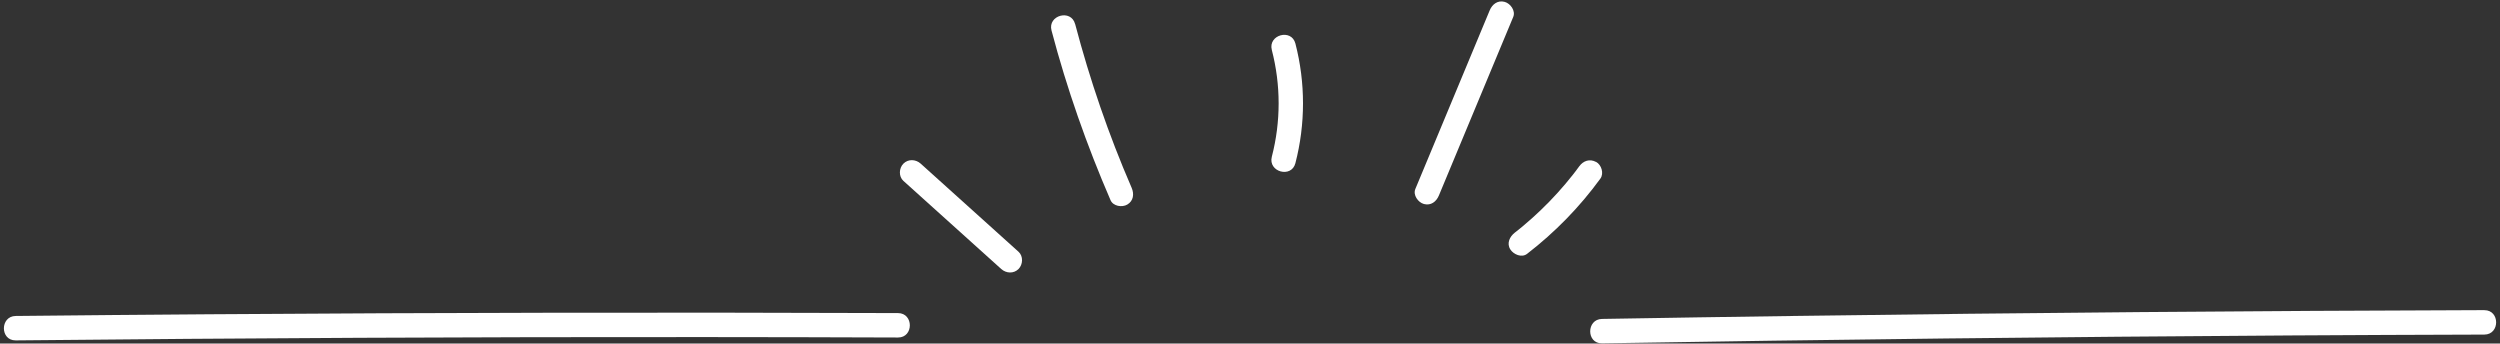
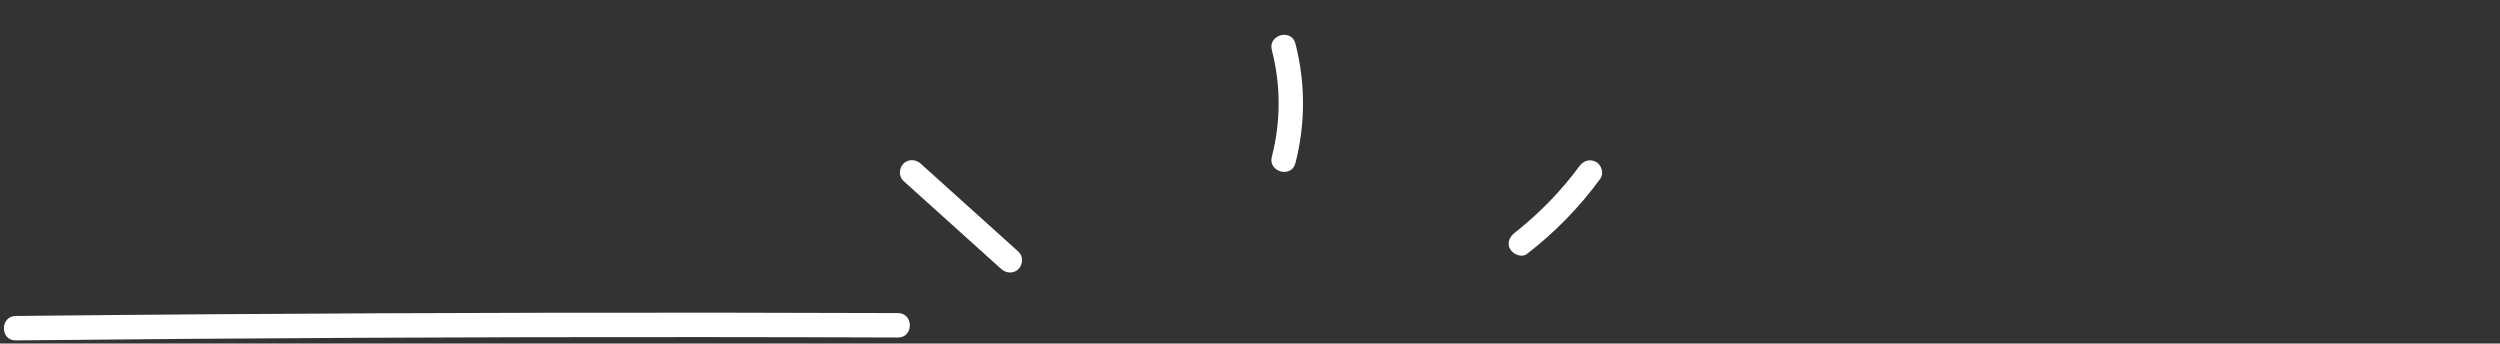
<svg xmlns="http://www.w3.org/2000/svg" data-name="레이어 2" fill="#ffffff" height="96.5" preserveAspectRatio="xMidYMid meet" version="1" viewBox="-1.1 -0.4 702.2 96.5" width="702.2" zoomAndPan="magnify">
  <rect x="-1.1" y="-0.4" width="702.2" height="96.5" fill="#333333" stroke="none" />
  <g data-name="Layer 1">
    <g id="change1_1">
      <path d="M251.15,87.54c-32.18-.12-64.35-.15-96.53-.1-32.32.06-64.64.2-96.96.43-18.12.13-36.23.29-54.35.48-4.41.05-4.43,6.91,0,6.86,32.17-.33,64.35-.57,96.52-.73,32.32-.16,64.64-.22,96.96-.2,18.12.01,36.23.05,54.35.12,4.42.02,4.42-6.85,0-6.86Z" />
-       <path d="M696.7,86.71c-32.18.1-64.35.28-96.53.55-32.32.27-64.64.63-96.96,1.08-18.12.25-36.23.53-54.34.84-4.41.07-4.43,6.94,0,6.86,32.17-.55,64.34-1,96.52-1.37,32.32-.37,64.64-.65,96.96-.85,18.12-.11,36.23-.19,54.35-.24,4.42-.01,4.42-6.88,0-6.86Z" />
      <path d="M257.5,45.56c-1.38-1.24-3.49-1.36-4.85,0-1.26,1.26-1.38,3.61,0,4.85,9.16,8.25,18.32,16.5,27.48,24.75,1.38,1.24,3.5,1.36,4.85,0,1.26-1.26,1.38-3.61,0-4.85-9.16-8.25-18.32-16.5-27.48-24.75Z" />
-       <path d="M300.87,6.34c-1.13-4.27-7.75-2.46-6.62,1.82,4.3,16.3,9.88,32.2,16.58,47.67.74,1.7,3.23,2.09,4.7,1.23,1.76-1.03,1.97-2.99,1.23-4.7-6.46-14.91-11.74-30.32-15.88-46.03Z" />
      <path d="M356.13,13.65c2.55,9.84,2.55,20.13,0,29.97-1.11,4.28,5.51,6.11,6.62,1.82,2.85-11.02,2.85-22.6,0-33.62-1.11-4.27-7.73-2.46-6.62,1.82Z" />
-       <path d="M421.54.13c-1.98-.54-3.51.68-4.22,2.4-6.96,16.72-13.92,33.43-20.88,50.15-.71,1.71.77,3.77,2.4,4.22,1.98.54,3.51-.68,4.22-2.4,6.96-16.72,13.92-33.43,20.88-50.15.71-1.71-.77-3.77-2.4-4.22Z" />
      <path d="M447.18,45.08c-1.78-.94-3.56-.32-4.7,1.23-.34.47-.69.94-1.04,1.4-.03.04-.28.36-.37.48-.09.12-.38.49-.37.48-.68.87-1.38,1.72-2.09,2.56-1.46,1.73-2.98,3.41-4.56,5.03-1.54,1.58-3.13,3.11-4.77,4.58-.86.78-1.74,1.54-2.63,2.28-.4.33-.8.67-1.21.99-.23.18-.45.36-.68.54-.08.06-.84.65-.4.32-1.42,1.09-2.33,3-1.23,4.7.9,1.4,3.18,2.41,4.7,1.23,7.86-6.07,14.74-13.11,20.59-21.14,1.06-1.46.29-3.89-1.23-4.7Z" />
    </g>
  </g>
</svg>